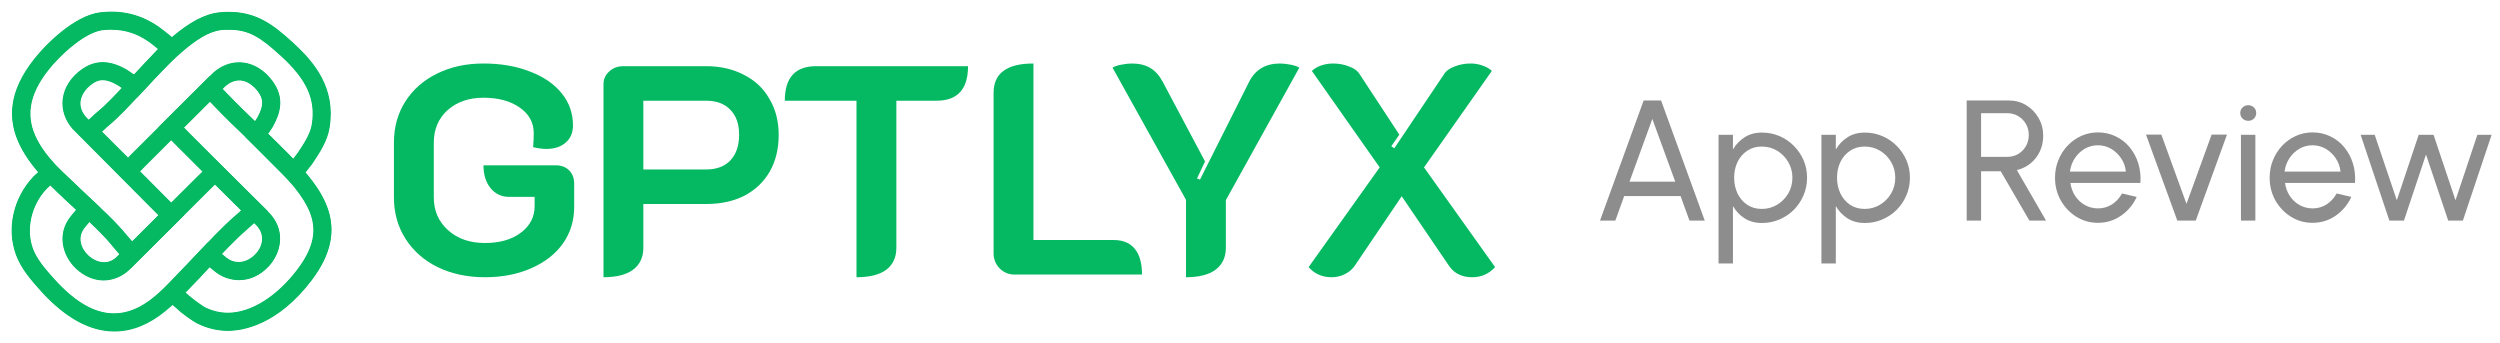
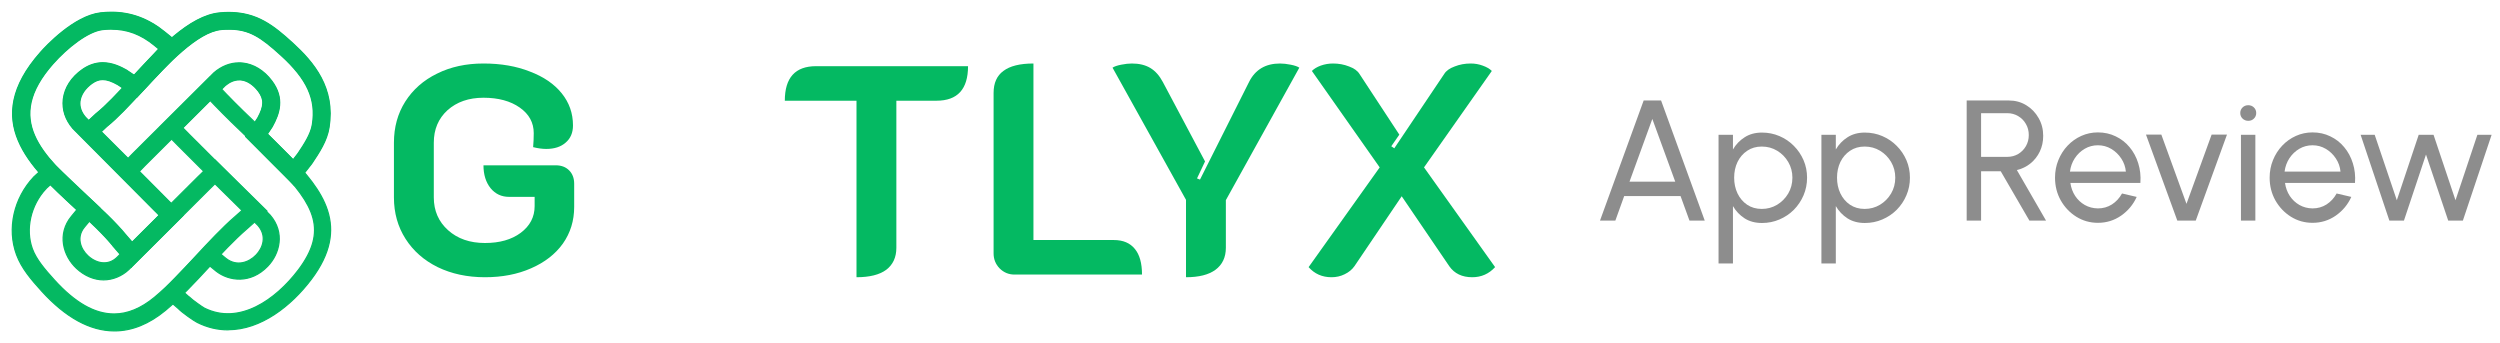
<svg xmlns="http://www.w3.org/2000/svg" width="204" height="28" viewBox="0 0 204 28" fill="none">
  <g id="app-logo">
    <g id="Group 803">
      <g id="HCpR5l.tif">
        <g id="Group">
          <path id="Vector" d="M9.273 20.12C8.398 19.045 7.245 17.986 6.127 16.971C2.486 13.64 -1.64 9.866 3.301 4.279C3.734 3.785 6.031 1.312 8.198 1.052C8.502 1.017 8.805 1 9.091 1C10.695 1 12.134 1.538 13.477 2.64L14.968 3.854L11.154 7.932L9.62 6.908C9.117 6.622 8.727 6.491 8.38 6.491C8.086 6.491 7.808 6.587 7.513 6.795C6.95 7.194 6.595 7.723 6.525 8.261C6.473 8.712 6.621 9.155 6.967 9.563L14.934 17.57L10.703 21.786L9.264 20.12H9.273ZM9.1 2.371C8.866 2.371 8.614 2.388 8.363 2.414C7.149 2.562 5.459 3.915 4.332 5.19C0.284 9.762 3.422 12.634 7.054 15.956C8.198 17.006 9.386 18.09 10.331 19.244L10.79 19.773L13.001 17.57L12.558 17.128L5.953 10.482C5.338 9.771 5.069 8.947 5.164 8.096C5.277 7.159 5.832 6.301 6.725 5.676C7.245 5.312 7.808 5.121 8.38 5.121C9.178 5.121 9.871 5.468 10.331 5.728L10.365 5.754L10.946 6.144L12.957 3.993L12.61 3.707C11.501 2.796 10.383 2.379 9.091 2.379H9.1V2.371Z" fill="#04B962" stroke="#04B962" stroke-width="0.1" />
          <path id="Vector_2" d="M10.71 21.734L9.297 20.103C8.413 19.019 7.26 17.969 6.151 16.945C2.519 13.623 -1.59 9.866 3.325 4.305C3.758 3.811 6.047 1.347 8.205 1.087C10.164 0.853 11.88 1.373 13.458 2.666L14.914 3.854L11.144 7.88L9.635 6.873C8.708 6.344 8.118 6.309 7.486 6.76C6.914 7.16 6.549 7.706 6.48 8.253C6.419 8.721 6.575 9.164 6.931 9.58L14.88 17.561L10.701 21.725H10.71V21.734ZM10.303 19.27L10.788 19.826L13.051 17.57L12.583 17.102L5.977 10.456C5.371 9.753 5.102 8.938 5.206 8.096C5.319 7.177 5.865 6.318 6.749 5.702C8.144 4.722 9.453 5.268 10.32 5.763L10.355 5.789L10.962 6.188L13.025 3.984L12.643 3.672C11.334 2.596 9.973 2.189 8.361 2.379C7.139 2.527 5.44 3.88 4.304 5.164C0.23 9.762 3.386 12.642 7.026 15.982C8.17 17.032 9.358 18.116 10.303 19.27Z" fill="#04B962" stroke="#04B962" stroke-width="0.1" />
          <path id="Vector_3" d="M9.332 27C7.356 27 5.362 25.907 3.412 23.764C2.562 22.827 1.756 21.89 1.348 20.78C0.568 18.663 1.123 16.173 2.761 14.438L2.796 14.403L4.148 13.171L8.162 16.997L6.888 18.533C6.22 19.34 6.549 20.303 7.182 20.884C7.564 21.239 8.04 21.448 8.491 21.448C8.89 21.448 9.245 21.3 9.557 20.997L16.154 14.429L17.549 13.067L21.78 17.223L20.15 18.672C19.075 19.6 18.026 20.736 17.021 21.829C15.894 23.044 14.732 24.302 13.501 25.326C12.158 26.436 10.762 27 9.349 27H9.332ZM3.75 15.401C2.501 16.737 2.059 18.706 2.64 20.303C2.961 21.179 3.672 22.003 4.426 22.836C6.125 24.71 7.72 25.621 9.315 25.621C10.415 25.621 11.516 25.161 12.6 24.267C13.761 23.304 14.897 22.081 15.989 20.892C17.029 19.773 18.096 18.611 19.223 17.639L19.751 17.171L17.541 14.993L17.116 15.41L10.52 21.986C9.956 22.523 9.202 22.836 8.448 22.836C7.694 22.836 6.905 22.515 6.246 21.899C5.145 20.875 4.651 19.088 5.83 17.657L6.281 17.11L4.122 15.054L3.741 15.401H3.75Z" fill="#04B962" stroke="#04B962" stroke-width="0.1" />
-           <path id="Vector_4" d="M9.332 26.957C7.373 26.957 5.388 25.881 3.438 23.729C2.588 22.793 1.791 21.855 1.383 20.754C0.612 18.654 1.158 16.182 2.788 14.456L2.822 14.421L4.14 13.215L8.101 16.989L6.853 18.498C6.168 19.331 6.506 20.303 7.148 20.901C7.789 21.5 8.786 21.769 9.575 21.014L16.171 14.447L17.541 13.111L21.71 17.206L20.107 18.628C19.032 19.557 17.983 20.693 16.969 21.786C15.842 23.001 14.68 24.259 13.458 25.274C12.115 26.384 10.728 26.939 9.323 26.939V26.957H9.332ZM3.724 15.366C2.467 16.711 2.016 18.698 2.606 20.303C2.935 21.188 3.637 22.012 4.4 22.853C7.278 26.028 9.965 26.497 12.626 24.285C13.788 23.322 14.923 22.098 16.015 20.91C17.055 19.791 18.122 18.637 19.249 17.657L19.803 17.162L17.532 14.933L17.081 15.375L10.485 21.951C9.497 22.897 7.763 23.261 6.264 21.855C5.18 20.84 4.686 19.079 5.856 17.665L6.333 17.093L4.131 14.993L3.724 15.366Z" fill="#04B962" stroke="#04B962" stroke-width="0.1" />
-           <path id="Vector_5" d="M18.607 26.948C17.74 26.948 16.882 26.74 16.076 26.332C15.807 26.202 14.828 25.517 14.507 25.187L13.051 23.929L16.969 19.843L18.451 21.066C18.754 21.309 19.101 21.43 19.465 21.43C19.959 21.43 20.471 21.196 20.869 20.78C21.398 20.233 21.754 19.288 21.026 18.429L14.498 11.914L12.99 10.387L17.142 6.249L18.486 7.654C19.344 8.548 20.263 9.432 21.147 10.283C21.927 11.029 22.742 11.809 23.513 12.599C26.374 15.523 28.662 18.507 25.403 22.827C22.594 26.549 19.708 26.948 18.598 26.948H18.607ZM15.521 24.259C15.686 24.424 16.509 25.013 16.691 25.109C17.298 25.413 17.94 25.569 18.598 25.569C20.488 25.569 22.629 24.233 24.311 22.003C26.703 18.828 25.646 16.755 22.534 13.571C21.78 12.799 20.974 12.035 20.202 11.289C19.3 10.43 18.373 9.537 17.497 8.617L17.125 8.227L14.94 10.404L15.478 10.951L22.048 17.518C23.305 18.967 22.828 20.719 21.858 21.734C21.19 22.437 20.375 22.81 19.509 22.81C18.815 22.81 18.139 22.576 17.593 22.142L17.081 21.726L15.044 23.851L15.512 24.267L15.521 24.259Z" fill="#04B962" stroke="#04B962" stroke-width="0.1" />
          <path id="Vector_6" d="M18.607 26.913C17.784 26.913 16.934 26.731 16.093 26.306C15.842 26.184 14.862 25.508 14.542 25.169L13.111 23.929L16.986 19.895L18.442 21.092C19.301 21.769 20.297 21.439 20.904 20.806C21.442 20.242 21.806 19.279 21.06 18.403L14.533 11.887L13.051 10.387L17.151 6.301L18.468 7.68C19.327 8.574 20.245 9.458 21.138 10.309C21.918 11.055 22.733 11.835 23.505 12.625C26.348 15.54 28.636 18.507 25.394 22.801C23.747 24.979 21.277 26.904 18.625 26.904H18.607V26.913ZM15.495 24.285C15.66 24.449 16.492 25.048 16.674 25.143C19.517 26.566 22.499 24.467 24.346 22.029C26.755 18.828 25.698 16.746 22.569 13.544C21.814 12.772 21.008 12 20.237 11.263C19.335 10.404 18.408 9.51 17.532 8.6L17.134 8.183L14.897 10.413L15.461 10.985L22.04 17.552C23.279 18.984 22.811 20.719 21.849 21.717C20.453 23.174 18.685 22.949 17.628 22.116L17.09 21.673L15.001 23.851L15.495 24.293V24.285Z" fill="#04B962" stroke="#04B962" stroke-width="0.1" />
          <path id="Vector_7" d="M20.055 11.124L21.034 9.632C21.572 8.652 21.58 8.096 21.078 7.428C20.67 6.899 20.176 6.57 19.665 6.518H19.509C19.127 6.518 18.746 6.674 18.382 6.977L11.803 13.536L10.476 14.907L6.29 10.725L7.85 9.276C8.639 8.652 9.601 7.619 10.615 6.518C12.886 4.062 15.46 1.278 17.948 1.052C18.2 1.026 18.442 1.017 18.677 1.017C20.956 1.017 22.317 2.093 23.86 3.499C25.628 5.112 27.362 7.186 26.851 10.396C26.677 11.506 26.027 12.46 25.464 13.31L25.394 13.406L24.033 15.141L20.046 11.142V11.124H20.055ZM23.912 13.05L24.32 12.521C24.805 11.792 25.36 10.968 25.49 10.161C25.819 8.096 25.074 6.457 22.924 4.505C21.277 3.004 20.332 2.379 18.694 2.379C18.494 2.379 18.286 2.379 18.061 2.405C16.102 2.579 13.614 5.268 11.612 7.428C10.563 8.556 9.575 9.632 8.708 10.317L8.257 10.742L10.45 12.929L10.814 12.556L17.463 5.936C18.078 5.407 18.789 5.13 19.5 5.13C19.604 5.13 19.708 5.13 19.812 5.147C20.696 5.242 21.537 5.754 22.17 6.596C23.245 8.018 22.794 9.276 22.222 10.317L22.196 10.361L21.814 10.933L23.912 13.041V13.05Z" fill="#04B962" stroke="#04B962" stroke-width="0.1" />
          <path id="Vector_8" d="M24.033 15.063L20.098 11.115L21.06 9.649C21.606 8.652 21.615 8.088 21.103 7.411C20.696 6.873 20.185 6.544 19.665 6.483C19.214 6.431 18.772 6.587 18.347 6.943L11.759 13.501L10.459 14.846L6.324 10.716L7.858 9.294C8.647 8.678 9.609 7.637 10.632 6.535C12.895 4.088 15.469 1.304 17.939 1.087C20.653 0.844 22.092 1.946 23.825 3.525C25.585 5.129 27.319 7.194 26.807 10.387C26.634 11.489 25.992 12.443 25.42 13.284L25.351 13.38L24.016 15.08L24.033 15.063ZM21.771 10.951L23.921 13.102L24.354 12.547C24.848 11.818 25.403 10.985 25.533 10.17C25.862 8.096 25.117 6.448 22.958 4.479C21.233 2.909 20.185 2.188 18.061 2.379C16.084 2.562 13.597 5.251 11.594 7.42C10.546 8.548 9.557 9.615 8.699 10.3L8.214 10.751L10.459 12.998L10.849 12.599L17.497 5.98C18.2 5.381 18.997 5.112 19.812 5.199C20.687 5.294 21.52 5.806 22.144 6.63C23.21 8.036 22.759 9.276 22.187 10.317L22.161 10.361L21.762 10.959H21.771V10.951Z" fill="#04B962" stroke="#04B962" stroke-width="0.1" />
        </g>
      </g>
      <g id="GPTLYX">
        <path d="M39.572 22.622C38.132 22.622 36.846 22.347 35.713 21.797C34.597 21.246 33.723 20.477 33.092 19.489C32.461 18.501 32.145 17.376 32.145 16.113V11.643C32.145 10.38 32.453 9.262 33.068 8.291C33.699 7.303 34.564 6.542 35.664 6.007C36.765 5.457 38.027 5.182 39.451 5.182C40.875 5.182 42.137 5.4 43.237 5.837C44.354 6.258 45.219 6.849 45.834 7.611C46.449 8.372 46.756 9.246 46.756 10.234C46.756 10.833 46.554 11.303 46.15 11.643C45.761 11.983 45.235 12.153 44.572 12.153C44.248 12.153 43.892 12.104 43.504 12.007C43.536 11.619 43.553 11.238 43.553 10.866C43.553 10.007 43.172 9.311 42.412 8.777C41.651 8.242 40.664 7.975 39.451 7.975C38.253 7.975 37.275 8.315 36.514 8.995C35.77 9.675 35.398 10.558 35.398 11.643V16.113C35.398 17.197 35.786 18.088 36.563 18.785C37.339 19.481 38.342 19.829 39.572 19.829C40.77 19.829 41.74 19.554 42.485 19.003C43.245 18.436 43.626 17.708 43.626 16.817V16.064H41.538C40.923 16.064 40.422 15.829 40.033 15.359C39.645 14.874 39.451 14.25 39.451 13.489H45.349C45.802 13.489 46.166 13.627 46.441 13.902C46.716 14.177 46.853 14.542 46.853 14.995V16.89C46.853 18.007 46.546 19.003 45.931 19.878C45.316 20.736 44.451 21.408 43.334 21.894C42.234 22.38 40.98 22.622 39.572 22.622Z" fill="#04B962" />
-         <path d="M49.245 6.882C49.245 6.461 49.398 6.113 49.706 5.837C50.013 5.546 50.402 5.4 50.871 5.4H57.618C58.783 5.4 59.811 5.635 60.701 6.105C61.607 6.558 62.303 7.214 62.788 8.072C63.29 8.914 63.541 9.894 63.541 11.011C63.541 12.145 63.298 13.141 62.812 13.999C62.327 14.841 61.639 15.497 60.749 15.967C59.859 16.42 58.816 16.647 57.618 16.647H52.497V20.218C52.497 20.995 52.214 21.594 51.648 22.015C51.097 22.42 50.297 22.622 49.245 22.622V6.882ZM57.618 13.829C58.476 13.829 59.139 13.578 59.609 13.076C60.078 12.574 60.312 11.878 60.312 10.987C60.312 10.113 60.07 9.432 59.584 8.947C59.115 8.461 58.46 8.218 57.618 8.218H52.497V13.829H57.618Z" fill="#04B962" />
        <path d="M69.89 8.218H64.041C64.041 6.339 64.891 5.4 66.59 5.4H78.992C78.992 7.279 78.135 8.218 76.419 8.218H73.143V20.218C73.143 20.995 72.868 21.594 72.317 22.015C71.767 22.42 70.958 22.622 69.89 22.622V8.218Z" fill="#04B962" />
        <path d="M82.776 22.404C82.307 22.404 81.902 22.234 81.562 21.894C81.239 21.554 81.077 21.149 81.077 20.679V7.586C81.077 6.777 81.344 6.177 81.878 5.789C82.412 5.384 83.229 5.182 84.329 5.182V19.586H90.882C91.643 19.586 92.217 19.829 92.606 20.315C92.994 20.784 93.188 21.481 93.188 22.404H82.776Z" fill="#04B962" />
        <path d="M96.778 16.307L90.783 5.522C90.929 5.424 91.163 5.343 91.487 5.279C91.81 5.214 92.102 5.182 92.361 5.182C92.959 5.182 93.461 5.303 93.865 5.546C94.27 5.789 94.61 6.169 94.885 6.688L98.331 13.173L97.676 14.558L97.919 14.655L101.923 6.688C102.425 5.684 103.266 5.182 104.448 5.182C104.707 5.182 104.998 5.214 105.321 5.279C105.645 5.343 105.88 5.424 106.025 5.522L100.03 16.331V20.218C100.03 20.995 99.747 21.594 99.181 22.015C98.631 22.42 97.83 22.622 96.778 22.622V16.307Z" fill="#04B962" />
        <path d="M108.651 22.622C107.89 22.622 107.267 22.347 106.782 21.797L112.583 13.659L107.049 5.789C107.227 5.611 107.47 5.465 107.777 5.352C108.101 5.238 108.432 5.182 108.772 5.182C109.241 5.182 109.678 5.262 110.083 5.424C110.487 5.57 110.771 5.773 110.932 6.032L114.185 10.987L113.529 11.934L113.772 12.104L117.85 6.032C118.011 5.773 118.295 5.57 118.699 5.424C119.104 5.262 119.541 5.182 120.01 5.182C120.35 5.182 120.673 5.238 120.981 5.352C121.304 5.465 121.555 5.611 121.733 5.789L116.199 13.659L122 21.797C121.498 22.347 120.875 22.622 120.131 22.622C119.306 22.622 118.683 22.323 118.262 21.724L114.379 16.015L110.52 21.724C110.326 21.999 110.059 22.218 109.719 22.38C109.395 22.541 109.039 22.622 108.651 22.622Z" fill="#04B962" />
      </g>
    </g>
    <g id="App Review">
      <path id="Vector_9" d="M196.162 18H194.972L192.627 11H193.775L195.581 16.341L197.366 11H198.577L200.369 16.341L202.154 11H203.316L200.971 18H199.774L197.961 12.61L196.162 18Z" fill="#8D8D8D" />
      <path id="Vector_10" d="M188.703 18.182C188.059 18.182 187.471 18.016 186.939 17.685C186.412 17.354 185.99 16.91 185.672 16.355C185.36 15.795 185.203 15.177 185.203 14.5C185.203 13.987 185.294 13.508 185.476 13.065C185.658 12.617 185.908 12.225 186.225 11.889C186.547 11.548 186.921 11.282 187.345 11.091C187.77 10.9 188.223 10.804 188.703 10.804C189.231 10.804 189.714 10.911 190.152 11.126C190.596 11.336 190.974 11.63 191.286 12.008C191.604 12.386 191.839 12.825 191.993 13.324C192.152 13.823 192.21 14.358 192.168 14.927H186.456C186.512 15.324 186.643 15.678 186.848 15.991C187.054 16.299 187.315 16.544 187.632 16.726C187.954 16.908 188.311 17.001 188.703 17.006C189.123 17.006 189.504 16.899 189.844 16.684C190.185 16.465 190.46 16.166 190.67 15.788L191.867 16.068C191.587 16.689 191.165 17.197 190.6 17.594C190.036 17.986 189.403 18.182 188.703 18.182ZM186.421 14.003H190.985C190.948 13.611 190.822 13.254 190.607 12.932C190.393 12.605 190.12 12.344 189.788 12.148C189.457 11.952 189.095 11.854 188.703 11.854C188.311 11.854 187.952 11.95 187.625 12.141C187.299 12.332 187.028 12.591 186.813 12.918C186.603 13.24 186.473 13.602 186.421 14.003Z" fill="#8D8D8D" />
      <path id="Vector_11" d="M182.861 11H184.037V18H182.861V11ZM183.463 9.859C183.277 9.859 183.12 9.798 182.994 9.677C182.868 9.556 182.805 9.404 182.805 9.222C182.805 9.04 182.868 8.888 182.994 8.767C183.12 8.646 183.274 8.585 183.456 8.585C183.638 8.585 183.792 8.646 183.918 8.767C184.044 8.888 184.107 9.04 184.107 9.222C184.107 9.404 184.044 9.556 183.918 9.677C183.797 9.798 183.645 9.859 183.463 9.859Z" fill="#8D8D8D" />
      <path id="Vector_12" d="M179.173 18H177.668L175.113 10.986H176.366L178.417 16.635L180.468 10.986H181.721L179.173 18Z" fill="#8D8D8D" />
      <path id="Vector_13" d="M171.19 18.182C170.546 18.182 169.958 18.016 169.426 17.685C168.898 17.354 168.476 16.91 168.159 16.355C167.846 15.795 167.69 15.177 167.69 14.5C167.69 13.987 167.781 13.508 167.963 13.065C168.145 12.617 168.394 12.225 168.712 11.889C169.034 11.548 169.407 11.282 169.832 11.091C170.256 10.9 170.709 10.804 171.19 10.804C171.717 10.804 172.2 10.911 172.639 11.126C173.082 11.336 173.46 11.63 173.773 12.008C174.09 12.386 174.326 12.825 174.48 13.324C174.638 13.823 174.697 14.358 174.655 14.927H168.943C168.999 15.324 169.129 15.678 169.335 15.991C169.54 16.299 169.801 16.544 170.119 16.726C170.441 16.908 170.798 17.001 171.19 17.006C171.61 17.006 171.99 16.899 172.331 16.684C172.671 16.465 172.947 16.166 173.157 15.788L174.354 16.068C174.074 16.689 173.651 17.197 173.087 17.594C172.522 17.986 171.89 18.182 171.19 18.182ZM168.908 14.003H173.472C173.434 13.611 173.308 13.254 173.094 12.932C172.879 12.605 172.606 12.344 172.275 12.148C171.943 11.952 171.582 11.854 171.19 11.854C170.798 11.854 170.438 11.95 170.112 12.141C169.785 12.332 169.514 12.591 169.3 12.918C169.09 13.24 168.959 13.602 168.908 14.003Z" fill="#8D8D8D" />
      <path id="Vector_14" d="M160.481 18V8.2H163.925C164.447 8.2 164.919 8.328 165.339 8.585C165.763 8.842 166.099 9.189 166.347 9.628C166.599 10.062 166.725 10.547 166.725 11.084C166.725 11.555 166.631 11.985 166.445 12.372C166.258 12.759 166.001 13.084 165.675 13.345C165.353 13.602 164.986 13.779 164.576 13.877L166.956 18H165.598L163.26 13.975H161.657V18H160.481ZM161.657 12.799H163.806C164.123 12.799 164.415 12.722 164.681 12.568C164.947 12.409 165.157 12.197 165.311 11.931C165.469 11.66 165.549 11.357 165.549 11.021C165.549 10.68 165.469 10.377 165.311 10.111C165.157 9.84 164.947 9.628 164.681 9.474C164.415 9.315 164.123 9.236 163.806 9.236H161.657V12.799Z" fill="#8D8D8D" />
      <path id="Vector_15" d="M149.803 21.5H148.627V11H149.803V12.197C150.041 11.786 150.358 11.455 150.755 11.203C151.152 10.946 151.623 10.818 152.169 10.818C152.678 10.818 153.154 10.914 153.597 11.105C154.045 11.296 154.437 11.562 154.773 11.903C155.109 12.239 155.373 12.629 155.564 13.072C155.755 13.515 155.851 13.991 155.851 14.5C155.851 15.009 155.755 15.487 155.564 15.935C155.373 16.383 155.109 16.777 154.773 17.118C154.437 17.454 154.045 17.718 153.597 17.909C153.154 18.1 152.678 18.196 152.169 18.196C151.623 18.196 151.152 18.07 150.755 17.818C150.358 17.561 150.041 17.228 149.803 16.817V21.5ZM152.155 11.959C151.702 11.959 151.306 12.073 150.965 12.302C150.624 12.531 150.361 12.836 150.174 13.219C149.992 13.602 149.901 14.029 149.901 14.5C149.901 14.967 149.992 15.394 150.174 15.781C150.361 16.168 150.622 16.476 150.958 16.705C151.299 16.934 151.698 17.048 152.155 17.048C152.608 17.048 153.023 16.936 153.401 16.712C153.779 16.483 154.082 16.178 154.311 15.795C154.54 15.408 154.654 14.976 154.654 14.5C154.654 14.033 154.542 13.609 154.318 13.226C154.094 12.839 153.793 12.531 153.415 12.302C153.037 12.073 152.617 11.959 152.155 11.959Z" fill="#8D8D8D" />
      <path id="Vector_16" d="M141.409 21.5H140.233V11H141.409V12.197C141.647 11.786 141.964 11.455 142.361 11.203C142.757 10.946 143.229 10.818 143.775 10.818C144.283 10.818 144.759 10.914 145.203 11.105C145.651 11.296 146.043 11.562 146.379 11.903C146.715 12.239 146.978 12.629 147.17 13.072C147.361 13.515 147.457 13.991 147.457 14.5C147.457 15.009 147.361 15.487 147.17 15.935C146.978 16.383 146.715 16.777 146.379 17.118C146.043 17.454 145.651 17.718 145.203 17.909C144.759 18.1 144.283 18.196 143.775 18.196C143.229 18.196 142.757 18.07 142.361 17.818C141.964 17.561 141.647 17.228 141.409 16.817V21.5ZM143.761 11.959C143.308 11.959 142.911 12.073 142.571 12.302C142.23 12.531 141.966 12.836 141.78 13.219C141.598 13.602 141.507 14.029 141.507 14.5C141.507 14.967 141.598 15.394 141.78 15.781C141.966 16.168 142.228 16.476 142.564 16.705C142.904 16.934 143.303 17.048 143.761 17.048C144.213 17.048 144.629 16.936 145.007 16.712C145.385 16.483 145.688 16.178 145.917 15.795C146.145 15.408 146.26 14.976 146.26 14.5C146.26 14.033 146.148 13.609 145.924 13.226C145.7 12.839 145.399 12.531 145.021 12.302C144.643 12.073 144.223 11.959 143.761 11.959Z" fill="#8D8D8D" />
      <path id="Vector_17" d="M134.123 8.2H135.544L139.107 18H137.861L137.133 15.998H132.534L131.813 18H130.56L134.123 8.2ZM132.968 14.822H136.699L134.83 9.705L132.968 14.822Z" fill="#8D8D8D" />
    </g>
  </g>
</svg>